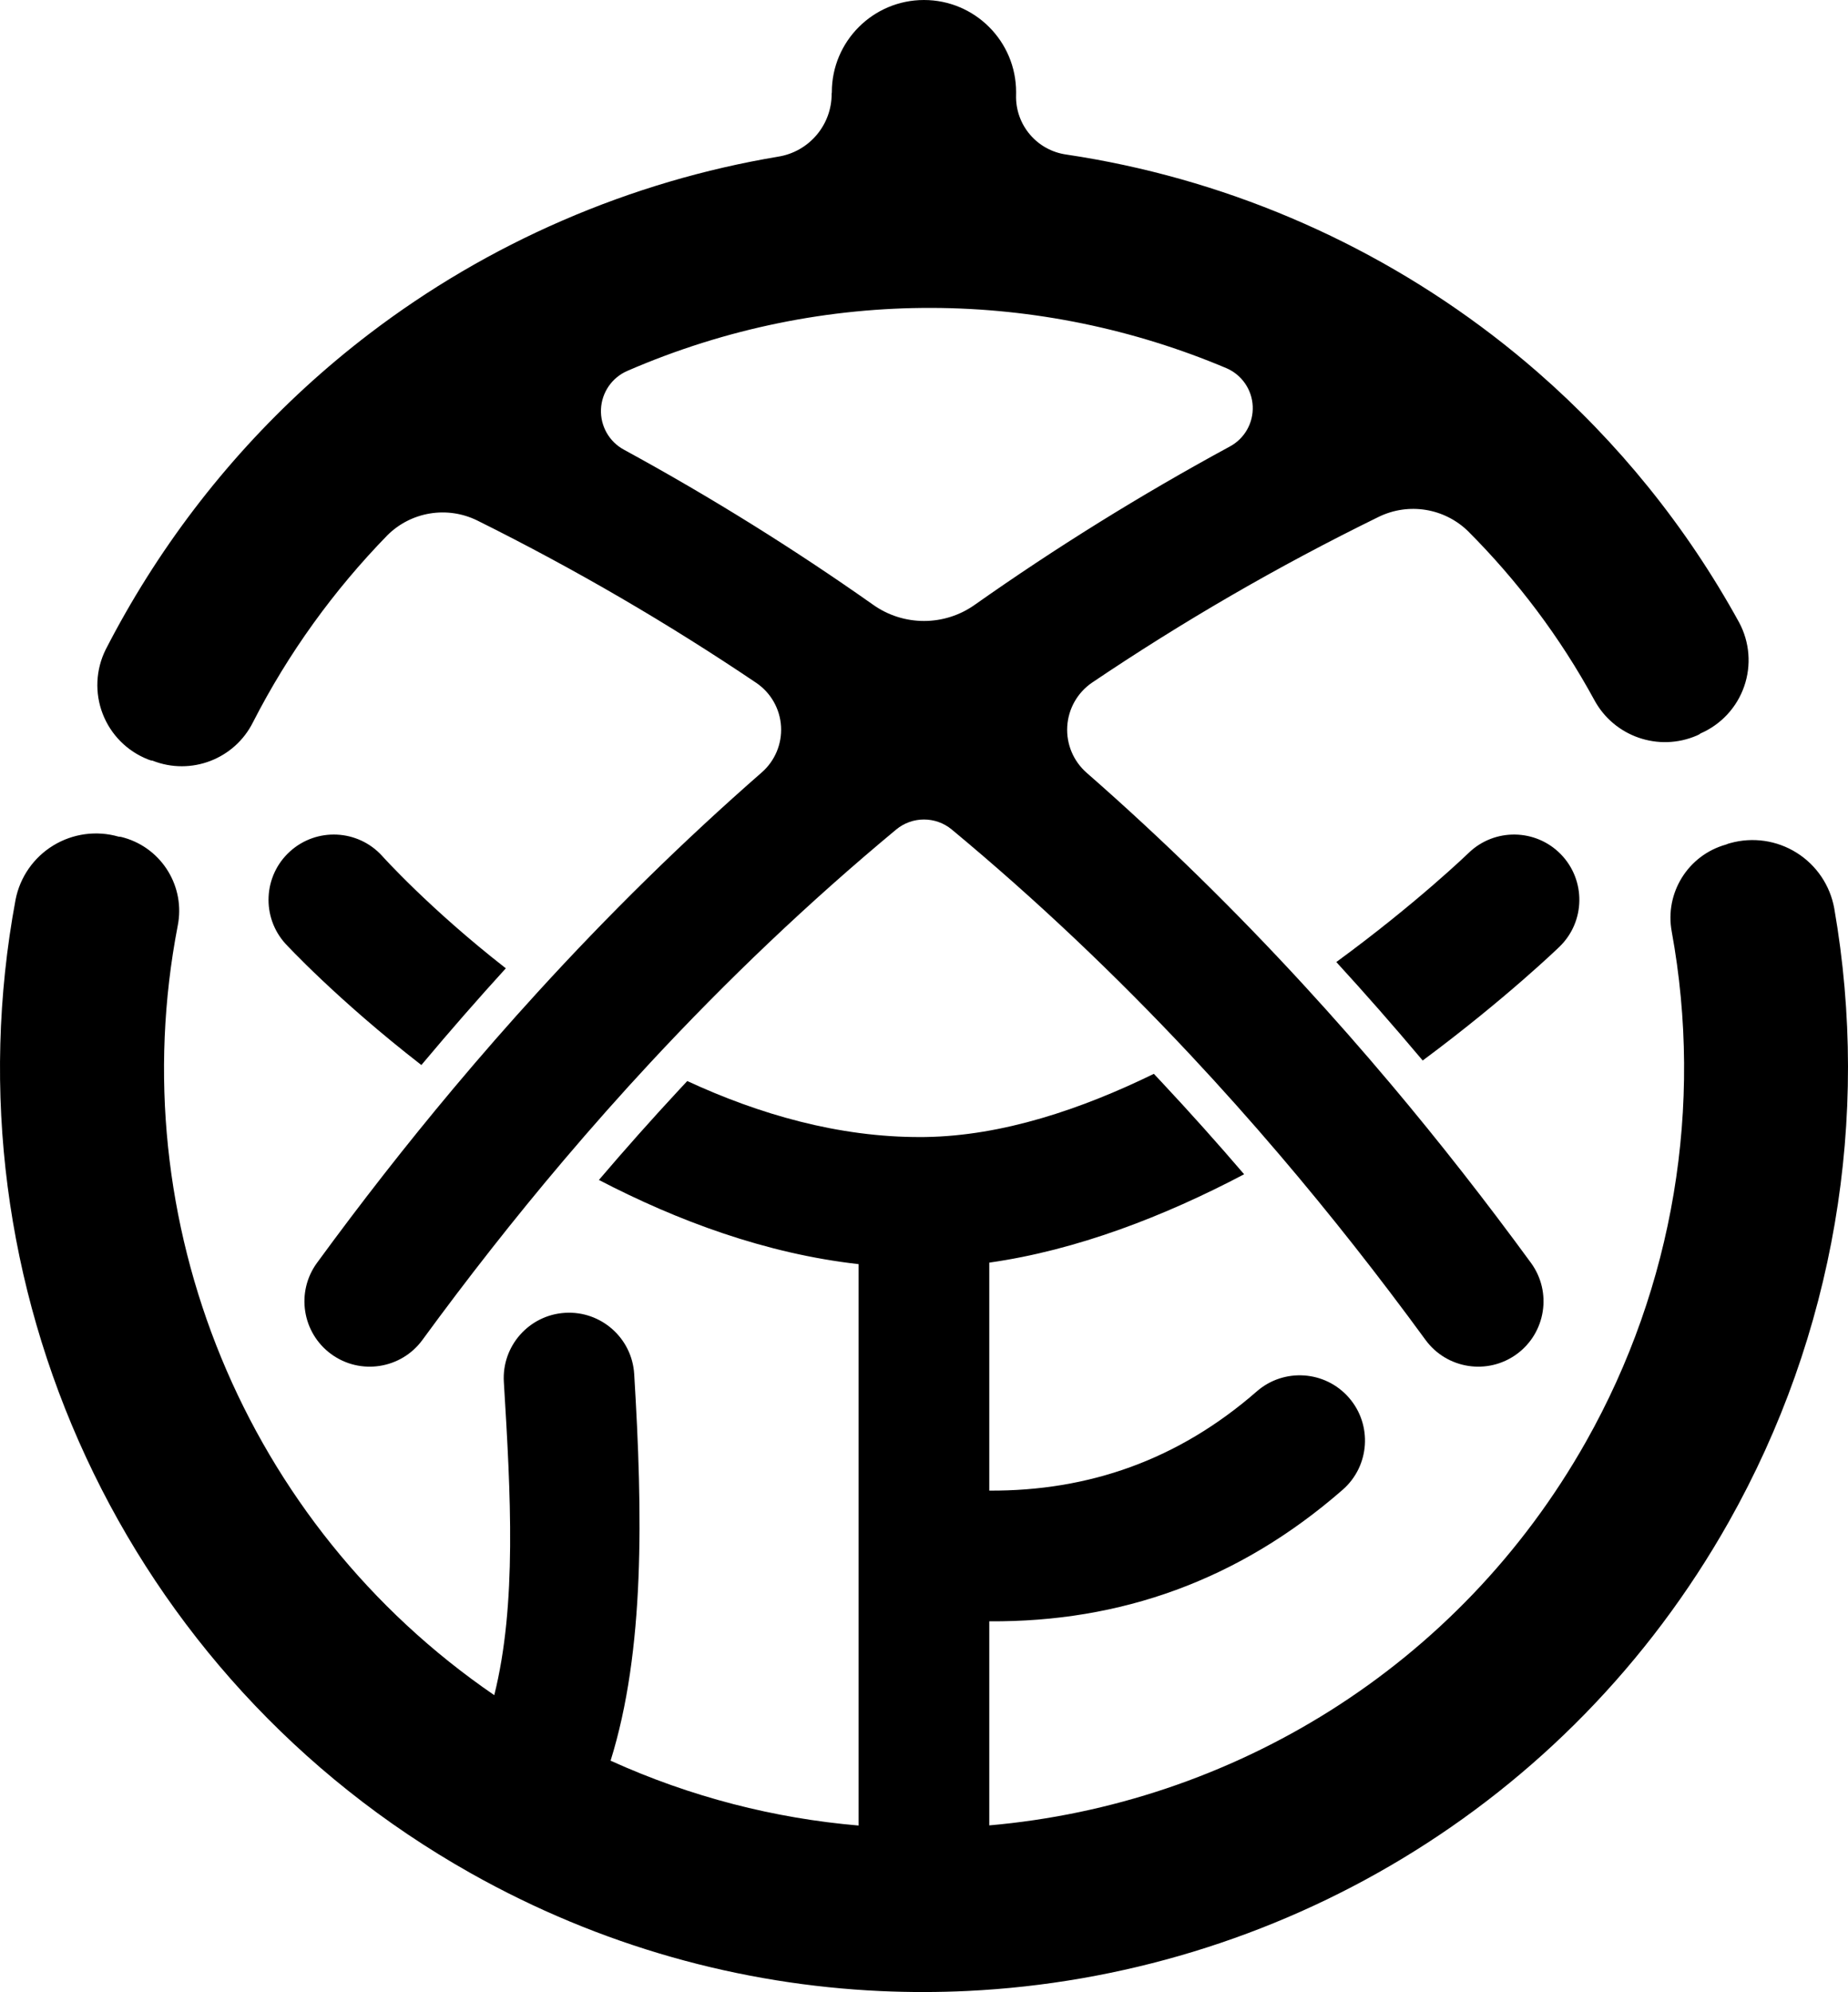
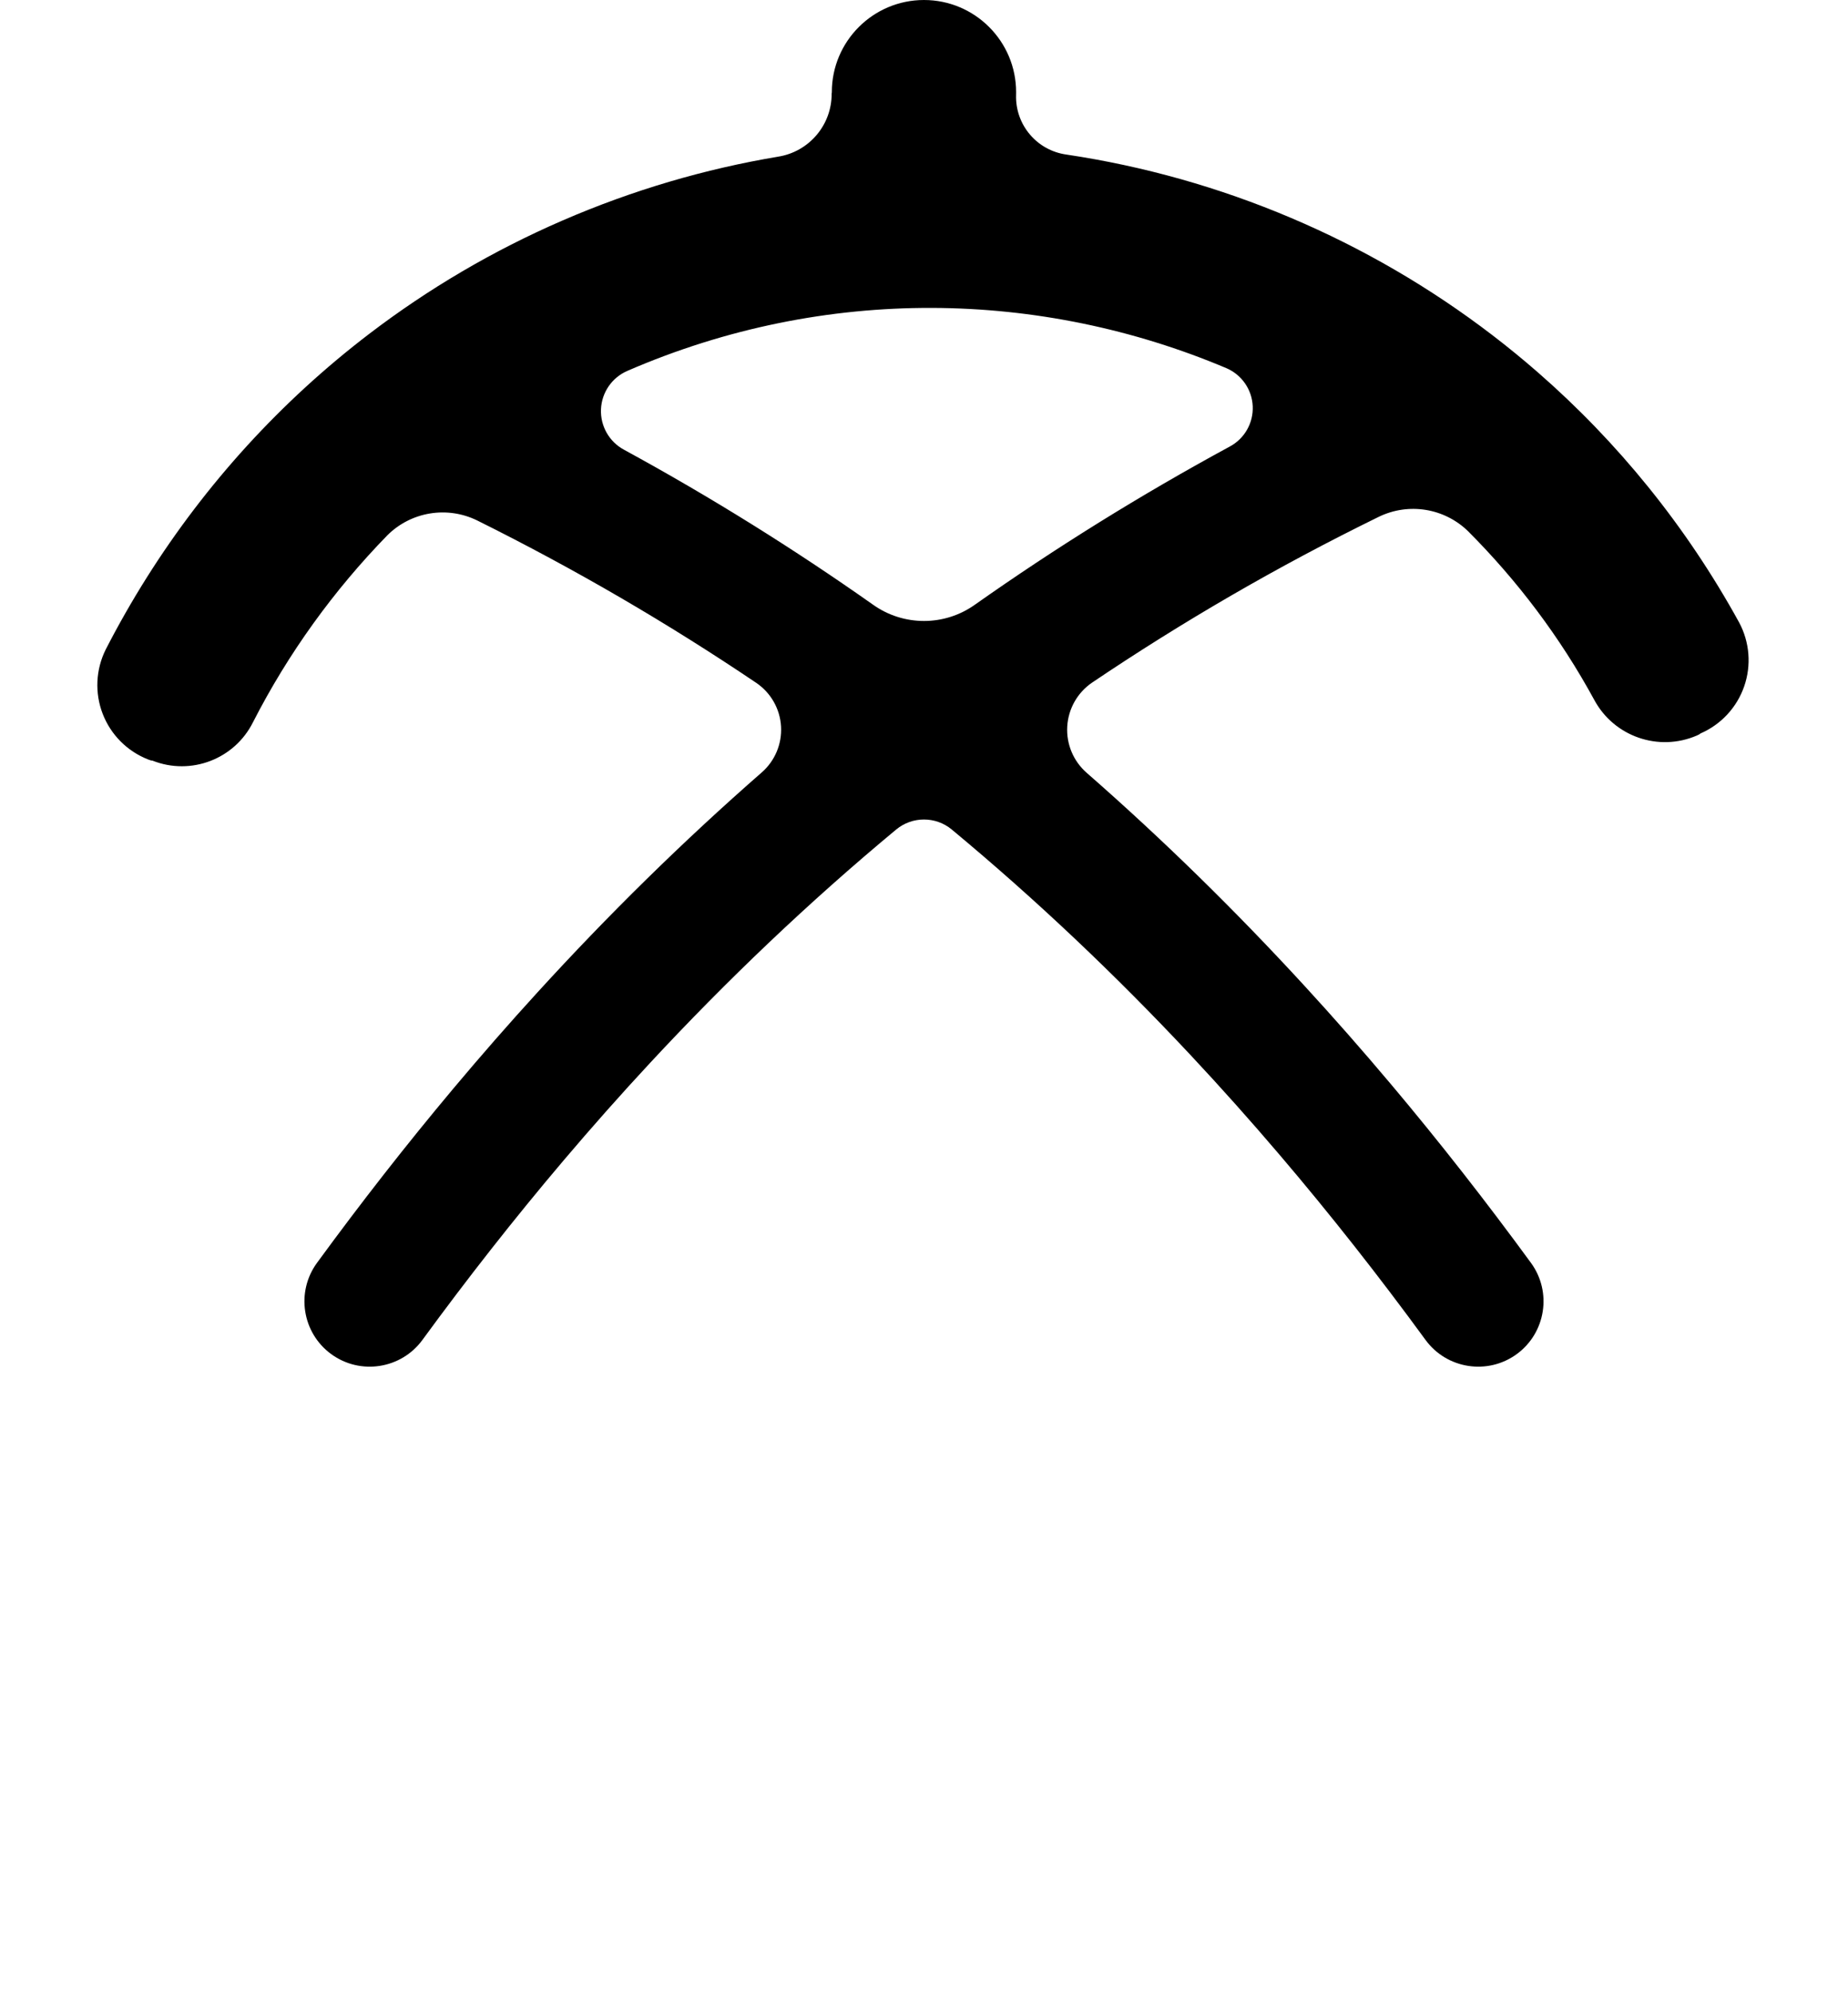
<svg xmlns="http://www.w3.org/2000/svg" width="135.75" height="146.34" clip-rule="evenodd" fill-rule="evenodd" stroke-linejoin="round" stroke-miterlimit="2" version="1.1" viewBox="0 0 135.75 146.34" xml:space="preserve">
  <path d="m102.15 79.618c3.583 4.256 7.015 8.646 10.31 13.155 1.562 2.137 1.095 5.141-1.042 6.703s-5.141 1.095-6.703-1.043c-3.415-4.672-6.981-9.211-10.72-13.598-2.125-2.494-4.306-4.94-6.545-7.333-5.475-5.849-11.303-11.387-17.539-16.566-1.182-0.977-2.893-0.977-4.076 0-6.436 5.346-12.438 11.074-18.066 17.132-2.181 2.348-4.305 4.746-6.377 7.19-3.608 4.256-7.055 8.653-10.36 13.175-1.562 2.138-4.566 2.605-6.703 1.043s-2.604-4.566-1.042-6.703c3.199-4.378 6.527-8.643 9.997-12.783 2.021-2.41 4.09-4.778 6.21-7.1 5.166-5.66 10.637-11.052 16.454-16.138 0.974-0.846 1.501-2.097 1.426-3.385s-0.744-2.468-1.81-3.195c-6.427-4.335-13.245-8.326-20.499-11.932-2.207-1.089-4.862-0.654-6.607 1.081-3.933 4.037-7.273 8.653-9.867 13.725-1.351 2.719-4.559 3.951-7.383 2.835-0.123-9e-3 -0.234-0.052-0.344-0.096-1.526-0.602-2.73-1.816-3.32-3.346s-0.512-3.238 0.214-4.708c3.737-7.283 8.713-13.812 14.683-19.285 1.503-1.378 3.069-2.689 4.694-3.929 4.332-3.306 9.081-6.104 14.163-8.308 5.194-2.253 10.516-3.805 15.859-4.699 2.284-0.362 3.958-2.342 3.935-4.655 0.013-0.028 0.013-0.057 0.013-0.086 0-3.736 3.033-6.769 6.769-6.769 3.735 0 6.768 3.033 6.768 6.769 0 0.075-1e-3 0.15-3e-3 0.224-0.058 2.186 1.538 4.065 3.704 4.362 11.363 1.698 22.161 6.273 31.304 13.281 1.132 0.868 2.238 1.772 3.317 2.714 5.843 5.098 10.882 11.265 14.787 18.373 0.776 1.445 0.912 3.15 0.373 4.7-0.538 1.55-1.701 2.804-3.207 3.457-0.079 0.071-0.171 0.112-0.264 0.152-2.809 1.217-6.083 0.084-7.538-2.609-2.527-4.646-5.671-8.788-9.265-12.39-1.746-1.71-4.38-2.135-6.576-1.062-7.466 3.655-14.463 7.733-21.049 12.174-1.076 0.733-1.75 1.924-1.827 3.223-0.076 1.299 0.455 2.56 1.438 3.414 5.624 4.922 10.926 10.13 15.942 15.589 2.177 2.369 4.3 4.786 6.372 7.247zm-38.016-35.193c2.239 1.592 5.241 1.592 7.479-1e-3 5.91-4.167 12.142-8.05 18.728-11.622 1.082-0.581 1.735-1.731 1.681-2.958s-0.806-2.314-1.935-2.798c-13.585-5.738-29.404-6.131-44.002 0.2-1e-3 0-1e-3 1e-3 -2e-3 1e-3 -1.131 0.491-1.883 1.584-1.936 2.816s0.601 2.387 1.686 2.973c6.429 3.506 12.519 7.312 18.301 11.389z" />
-   <path d="m91.391 86.265c-5.866 3.093-12.315 5.585-18.72 6.491v16.749c7.276 0.04 13.869-2.24 19.647-7.287 1.994-1.742 5.027-1.537 6.768 0.457 1.742 1.994 1.537 5.026-0.457 6.768-7.637 6.671-16.338 9.73-25.958 9.663v14.992c17.744-1.55 34.452-11.539 43.848-28.215 6.429-11.408 8.617-24.661 6.284-37.438-0.532-2.844 1.198-5.624 3.986-6.402 0.099-0.047 0.202-0.076 0.306-0.105 1.655-0.462 3.429-0.205 4.884 0.709 1.456 0.913 2.458 2.398 2.762 4.09 2.68 15.392-4e-3 31.322-7.741 45.052-11.886 21.093-33.396 33.384-55.935 34.473-2.12 0.102-4.249 0.105-6.38 8e-3 -10.264-0.471-20.573-3.288-30.128-8.672-25.476-14.355-38.677-43.235-33.413-71.512 0.326-1.655 1.331-3.097 2.771-3.976 1.439-0.879 3.182-1.114 4.803-0.646 0.142 2e-3 0.273 0.04 0.404 0.078 2.795 0.806 4.505 3.621 3.931 6.472-4.192 21.755 4.959 43.993 23.254 56.517 1.665-6.667 1.206-14.772 0.704-23.007-0.161-2.643 1.853-4.919 4.496-5.08 2.642-0.161 4.918 1.853 5.079 4.496 0.626 10.265 0.789 20.316-1.734 28.405 5.892 2.673 12.05 4.237 18.219 4.764v-41.242c-6.809-0.767-13.309-3.18-19.077-6.185 1.921-2.253 3.887-4.466 5.902-6.635 0.196-0.211 0.392-0.421 0.589-0.631 5.26 2.435 11.111 4.137 17.17 4.115 0.057 0 0.115 0 0.172-1e-3 0.056 0 0.112-1e-3 0.169-2e-3 5.637-0.088 11.421-2.033 16.763-4.641 0.188 0.2 0.377 0.4 0.565 0.601 2.073 2.215 4.094 4.475 6.067 6.777zm-60.437-8.024c-6.196-4.802-9.983-8.91-9.983-8.91-1.78-1.959-1.635-4.995 0.324-6.776s4.995-1.636 6.775 0.323c0 0 3.46 3.869 9.087 8.257-2.083 2.287-4.116 4.617-6.104 6.988-0.033 0.039-0.066 0.079-0.099 0.118zm67.209-7.567c5.892-4.308 9.718-8.013 9.718-8.013 1.9-1.843 4.94-1.796 6.783 0.104 1.842 1.901 1.796 4.94-0.105 6.783 0 0-3.931 3.817-10.051 8.361-0.045-0.054-0.091-0.109-0.137-0.163-2.021-2.4-4.089-4.758-6.208-7.072z" />
</svg>